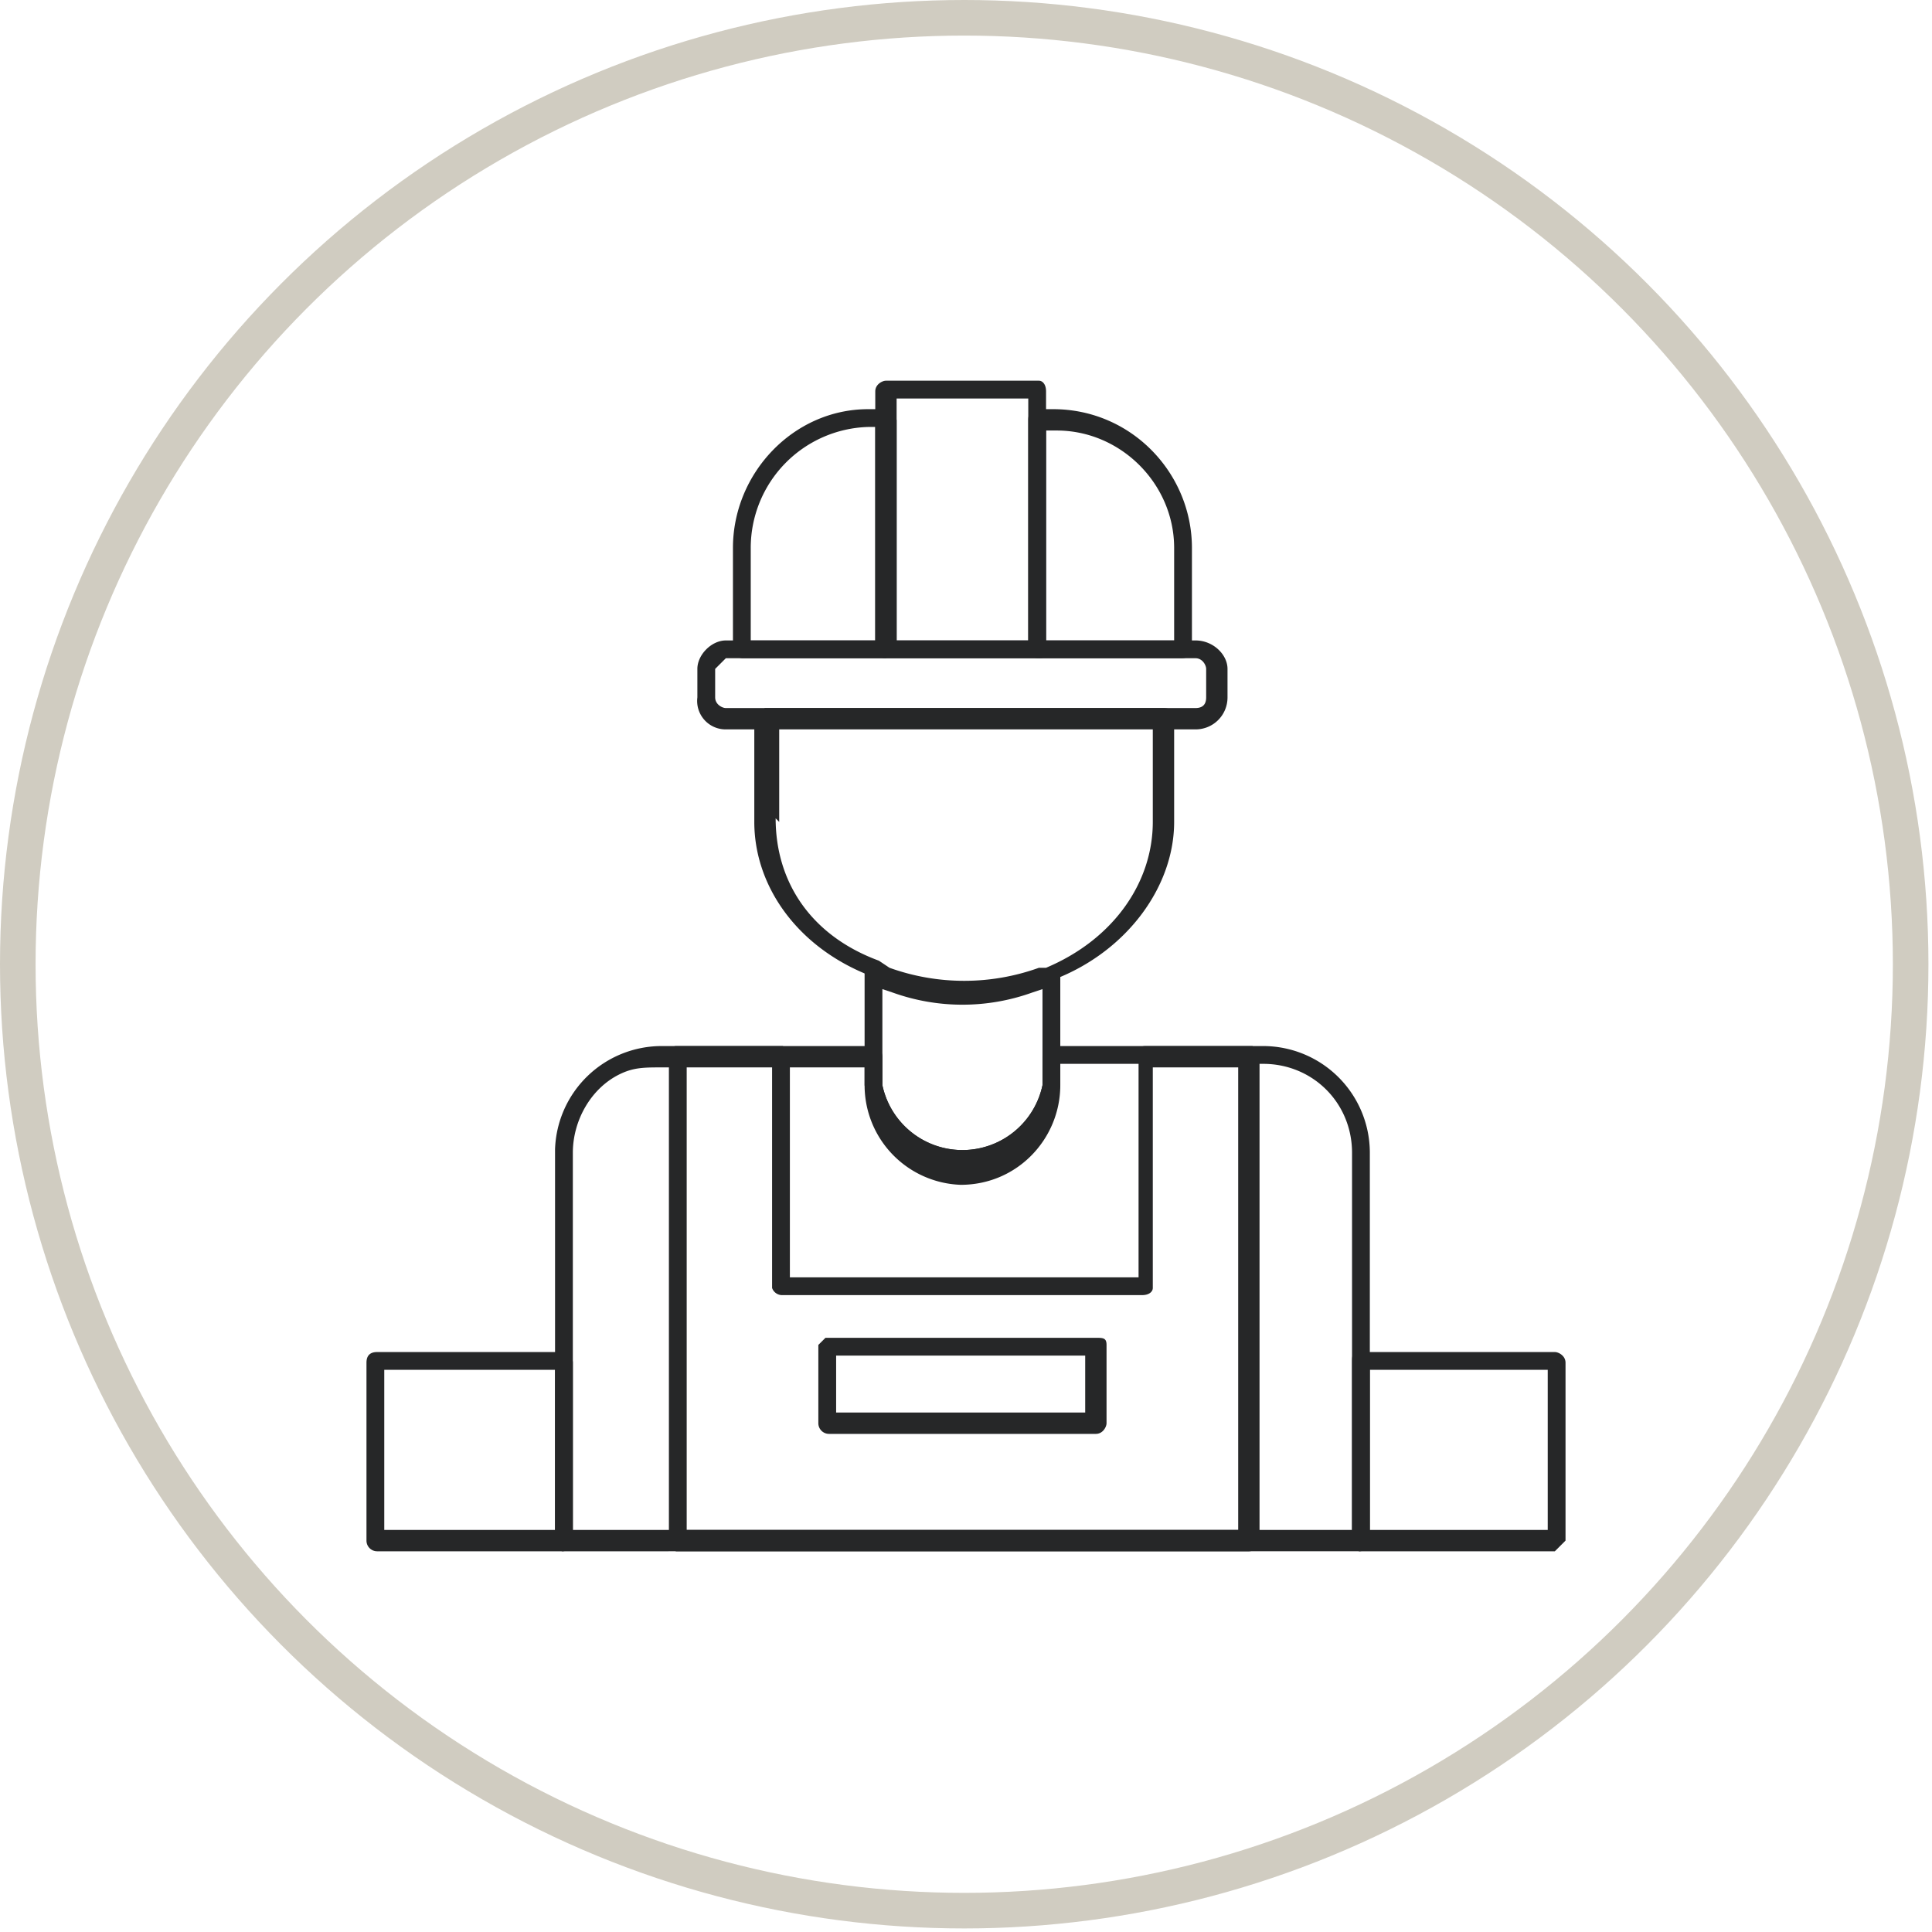
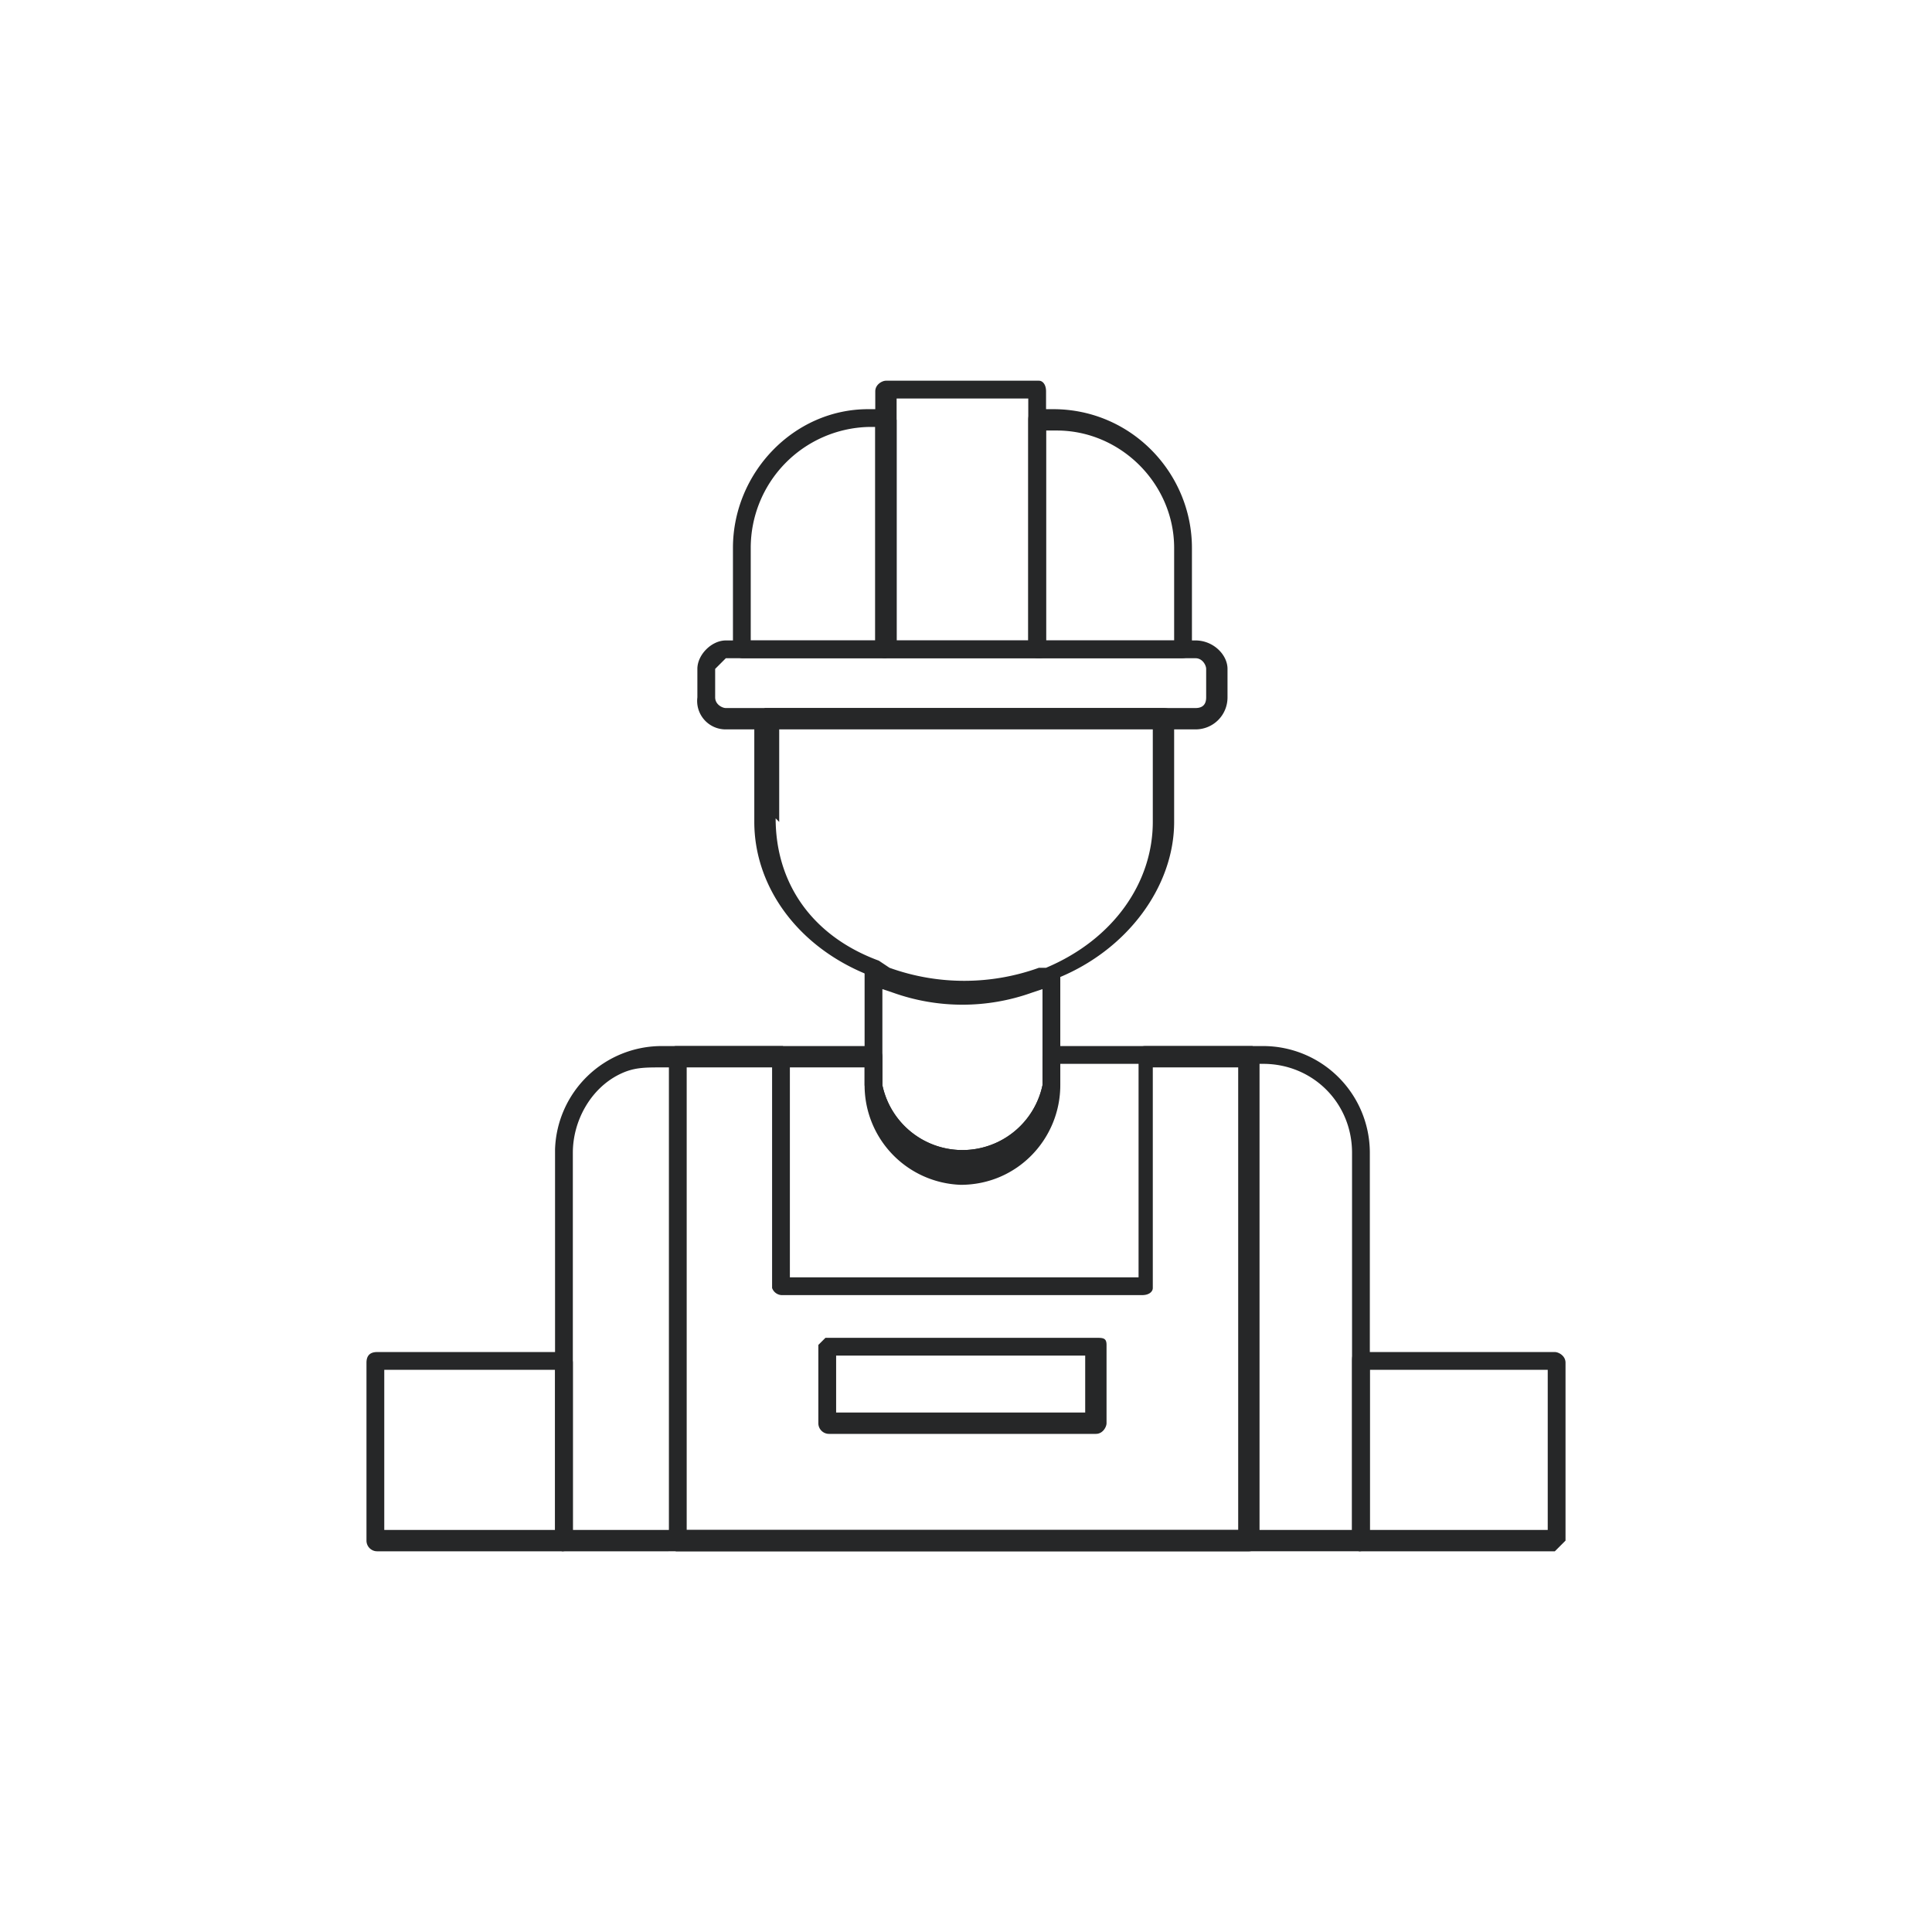
<svg xmlns="http://www.w3.org/2000/svg" id="Layer_2" data-name="Layer 2" viewBox="0 0 54.3 54.3">
  <defs>
    <clipPath id="clippath">
      <path style="fill:none" d="M0 0h54.3v54.3H0z" />
    </clipPath>
    <style>.cls-4{fill:#262728}</style>
  </defs>
  <g style="clip-path:url(#clippath)" id="Layer_1-2" data-name="Layer 1">
-     <circle cx="27.1" cy="27.1" r="26.6" style="stroke:#d0ccc1;fill:none" />
    <path class="cls-4" d="m20.4 18.5-.3.3v.8c0 .2.2.3.3.3h13.2c.2 0 .3-.1.3-.3v-.8c0-.1-.1-.3-.3-.3H20.4Zm0 2a.8.8 0 0 1-.8-.9v-.8c0-.4.4-.8.8-.8h13.2c.5 0 .9.4.9.8v.8c0 .5-.4.9-.9.9H20.4Z" />
    <path class="cls-4" d="M24.4 12a3.4 3.4 0 0 0-3.3 3.4V18h3.5v-6h-.2Zm-3.5 6.5a.3.3 0 0 1-.3-.2v-2.9c0-2.1 1.7-3.9 3.8-3.9h.5l.3.3v6.5l-.3.2h-4ZM29.4 18H33v-2.6c0-1.8-1.5-3.3-3.3-3.3h-.3V18Zm-.2.5a.3.3 0 0 1-.3-.2v-6.5c0-.2.1-.3.3-.3h.4c2.2 0 3.9 1.8 3.9 3.9v2.9c0 .1-.1.2-.3.2h-4Z" />
    <path class="cls-4" d="M25.2 18h3.7v-6.8h-3.7V18Zm-.3.5a.3.3 0 0 1-.3-.2V11c0-.2.2-.3.3-.3h4.3c.1 0 .2.1.2.3v7.3c0 .1 0 .2-.2.2h-4.3ZM24.8 30.5a2.3 2.3 0 0 0 4.5 0v-2.7l-.3.1a5.8 5.8 0 0 1-3.9 0l-.3-.1v2.7Zm2.2 2.8a2.8 2.8 0 0 1-2.7-2.8V27.1H24.7l.4.2a5.5 5.5 0 0 0 4.2 0l.2-.1H29.7l.1.2v3.1c0 1.5-1.2 2.8-2.8 2.8" />
    <path class="cls-4" d="M21.8 23c0 1.8 1 3.3 2.9 4l.3.2a6.2 6.2 0 0 0 4.2 0h.2c1.9-.8 3-2.4 3-4.1v-2.8H21.9v2.8Zm5.3 5a6.8 6.8 0 0 1-2.7-.6c-2-.8-3.2-2.5-3.2-4.3v-3l.3-.2h11.2c.2 0 .3.1.3.2v3c0 1.8-1.3 3.6-3.3 4.4h-.3c-.7.3-1.5.5-2.3.5M19.3 43h15.5V30h-2.4v6.2c0 .1-.1.2-.3.2H22a.3.3 0 0 1-.3-.2v-6.3h-2.4V43Zm-.3.6a.3.3 0 0 1-.2-.3V29.7c0-.2.1-.3.2-.3h3s.2.1.2.3v6.2H32v-6.2c0-.2 0-.3.2-.3h3s.2.1.2.3v13.6c0 .1-.1.3-.3.3H19Z" />
    <path class="cls-4" d="M23.5 39.7h7v-1.6h-7v1.6Zm-.2.6a.3.3 0 0 1-.3-.3v-2.2l.2-.2h7.6c.2 0 .3 0 .3.2V40c0 .1-.1.3-.3.3h-7.6ZM38.5 43h5v-4.5h-5V43Zm-.3.6a.3.3 0 0 1-.2-.3v-5c0-.2 0-.3.2-.3h5.5c.1 0 .3.1.3.3v5l-.3.3h-5.5ZM10.8 43h4.8v-4.5h-4.8V43Zm-.2.6a.3.3 0 0 1-.3-.3v-5c0-.2.1-.3.3-.3h5.3s.2.1.2.3v5c0 .1-.1.3-.3.3h-5.2Z" />
    <path class="cls-4" d="M18.6 30c-.5 0-.8 0-1.2.2-.8.4-1.3 1.3-1.3 2.2V43H38V32.4c0-1.4-1.1-2.5-2.5-2.5h-5.7v.6a2.8 2.8 0 0 1-5.5 0V30h-5.8Zm-2.8 13.6a.3.3 0 0 1-.2-.3v-11a3 3 0 0 1 3-2.9h6s.2.1.2.3v.8a2.3 2.3 0 0 0 4.5 0v-.8c0-.2.1-.3.2-.3h6a3 3 0 0 1 3 3v10.9c0 .1-.1.3-.3.3H15.8Z" />
  </g>
</svg>